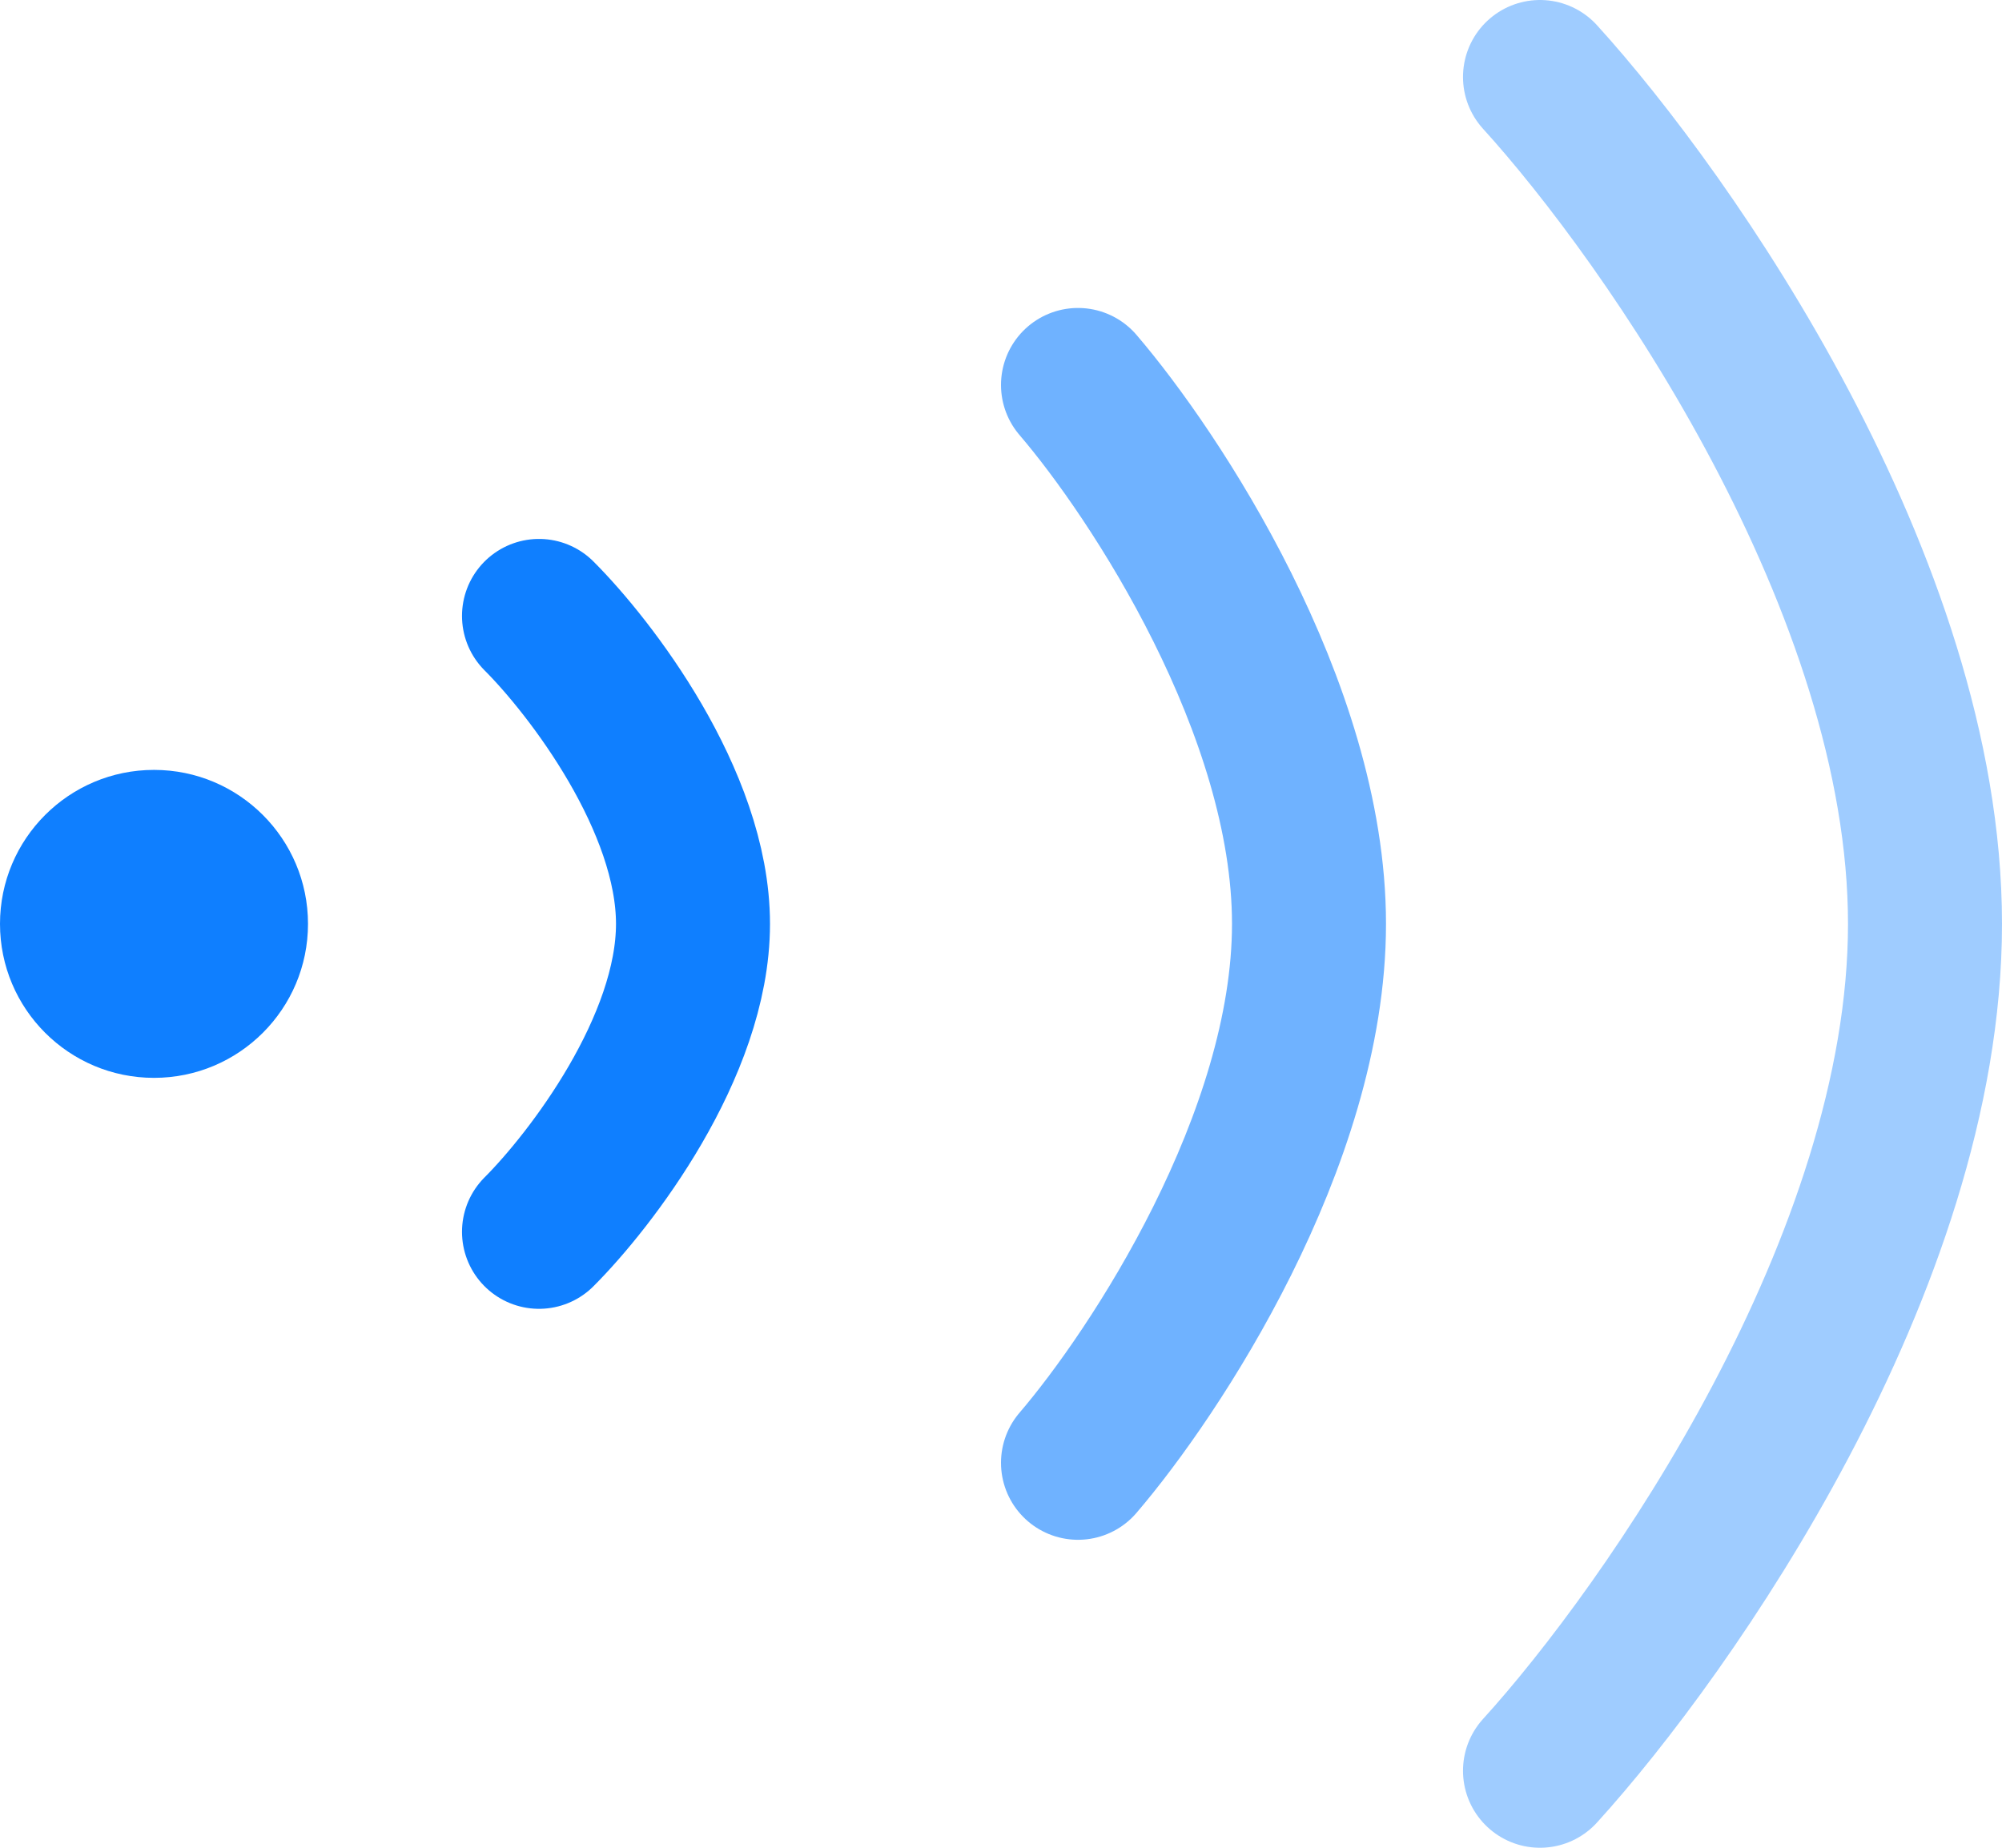
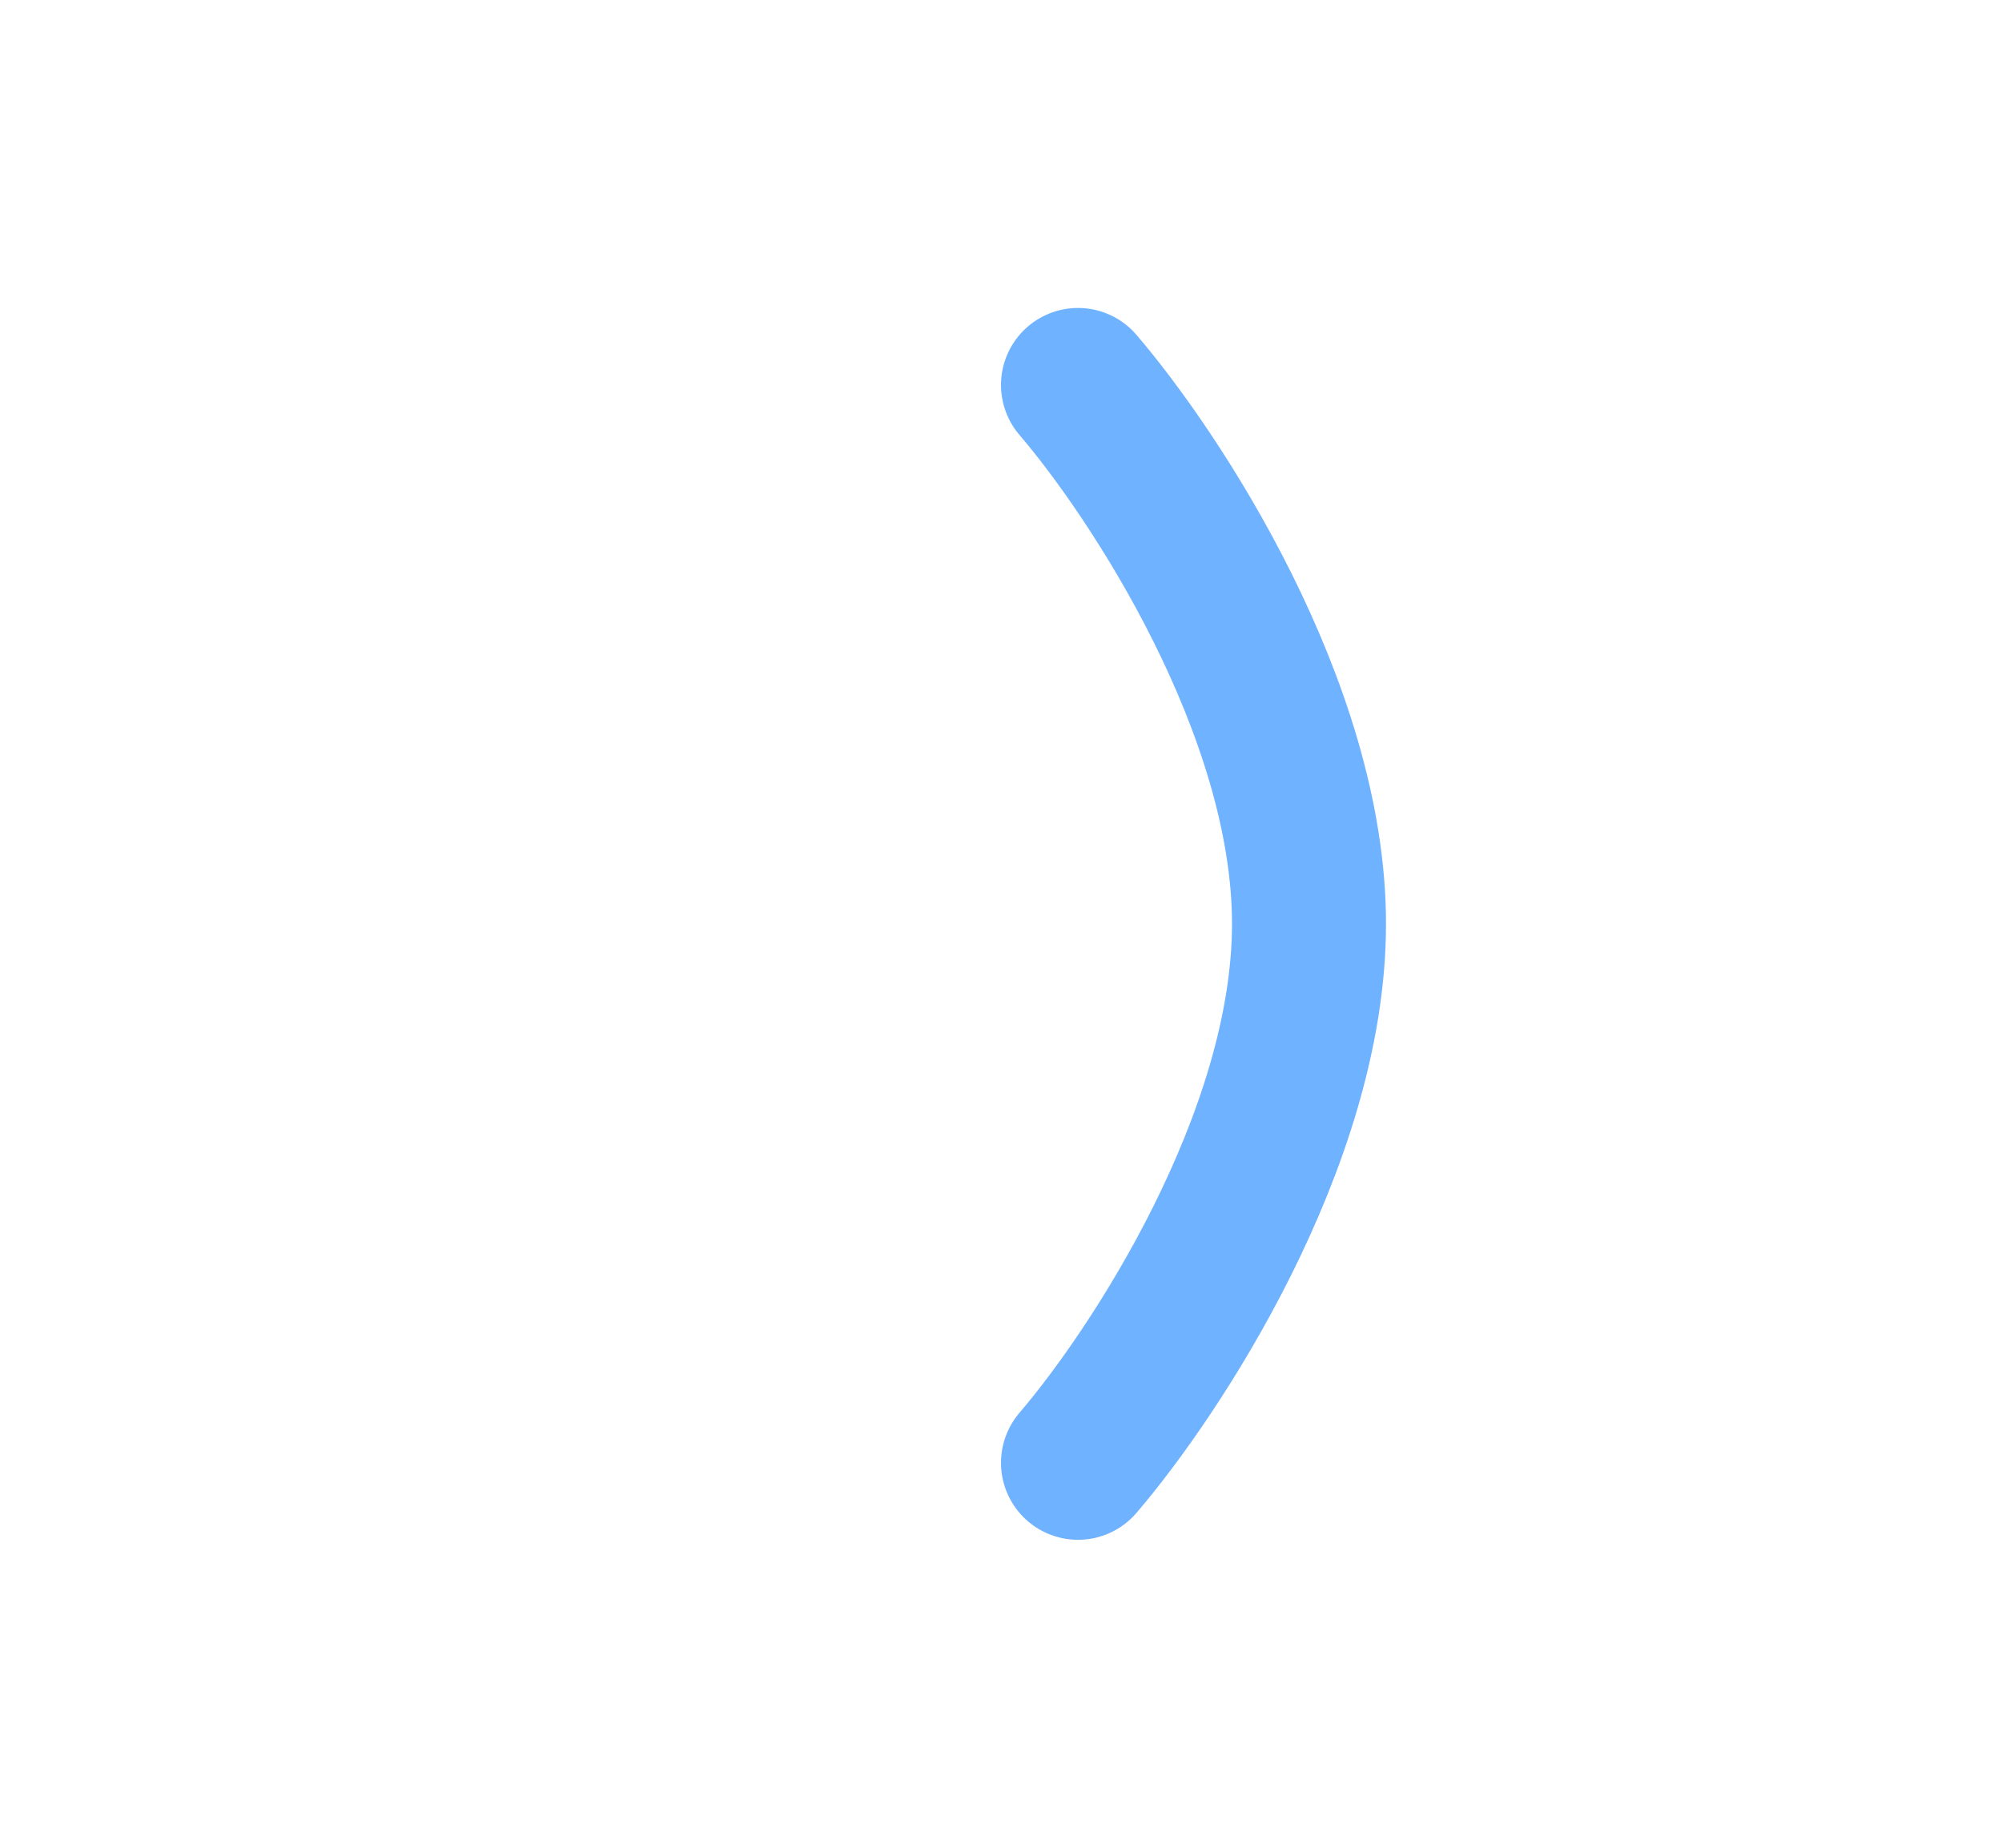
<svg xmlns="http://www.w3.org/2000/svg" width="26" height="24" viewBox="0 0 26 24" fill="none">
-   <path d="M7 8C7.667 8.667 9 10.4 9 12C9 13.6 7.667 15.333 7 16" stroke="#0F7FFF" stroke-width="2" stroke-linecap="round" />
  <path opacity="0.6" d="M14 5C15 6.167 17 9.2 17 12C17 14.8 15 17.833 14 19" stroke="#0F7FFF" stroke-width="2" stroke-linecap="round" />
-   <path opacity="0.4" d="M20 1C21.667 2.833 25 7.6 25 12C25 16.4 21.667 21.167 20 23" stroke="#0F7FFF" stroke-width="2" stroke-linecap="round" />
-   <circle cx="2" cy="12" r="2" fill="#0F7FFF" />
</svg>